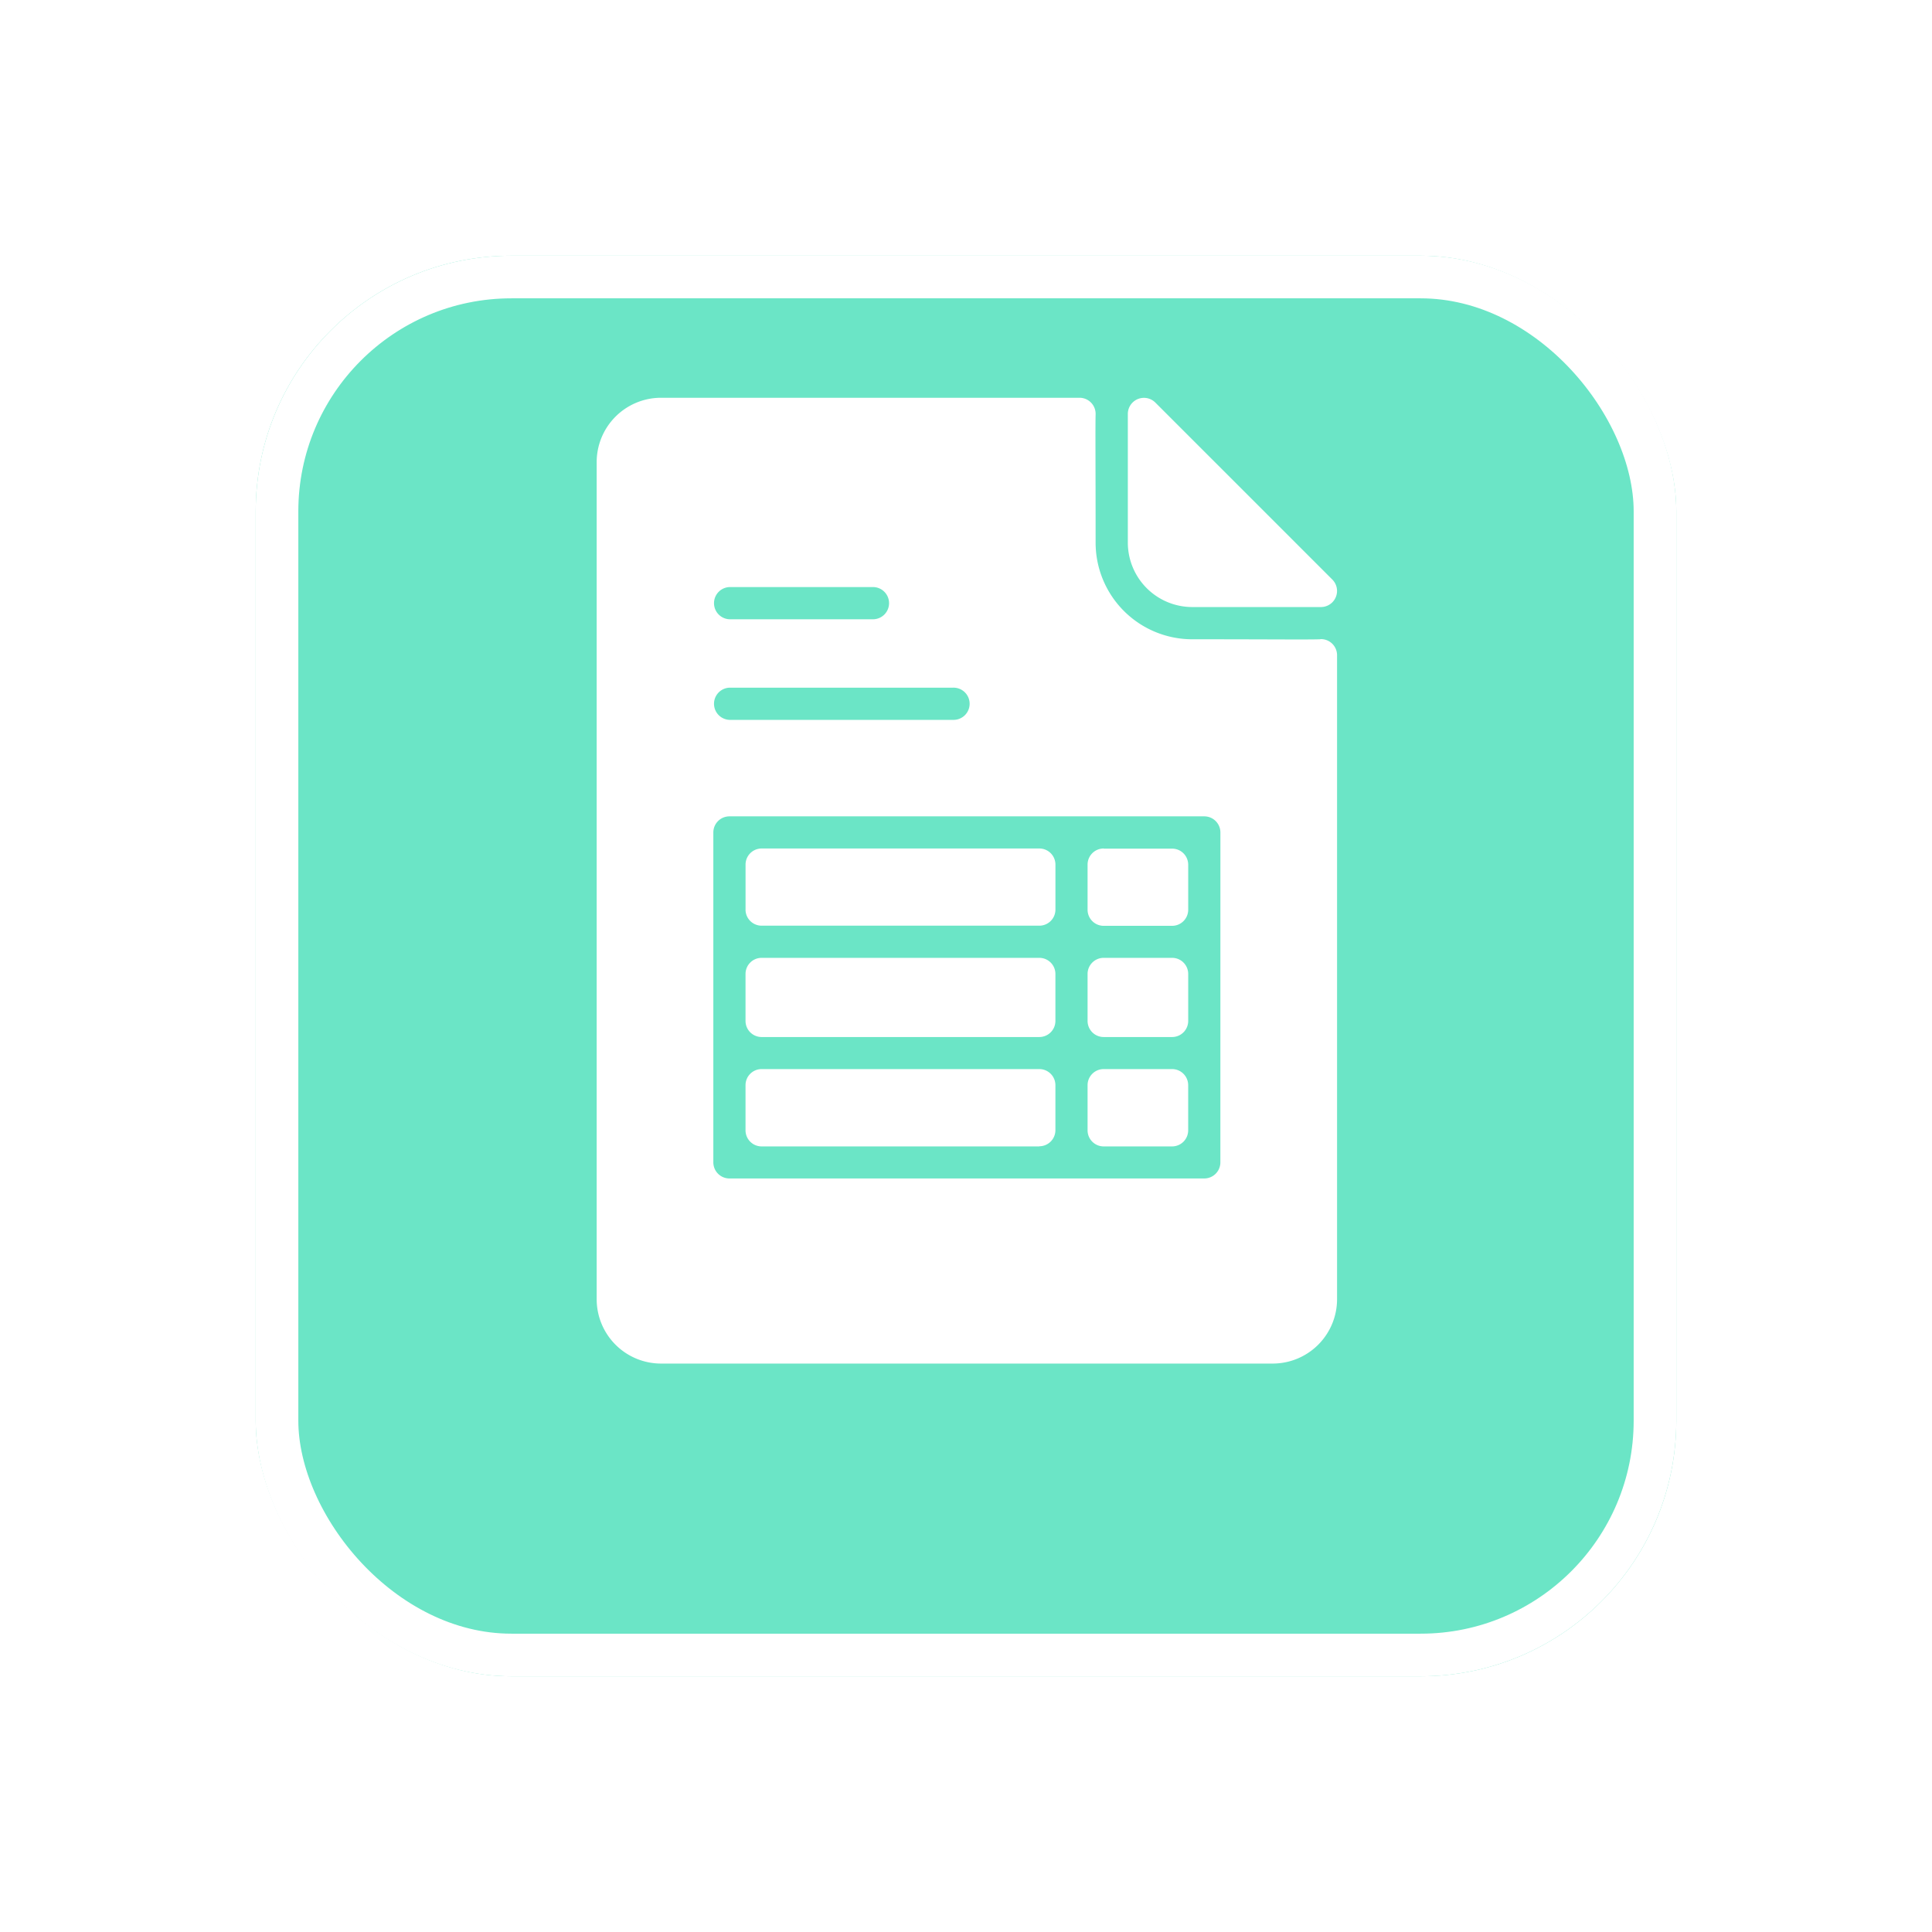
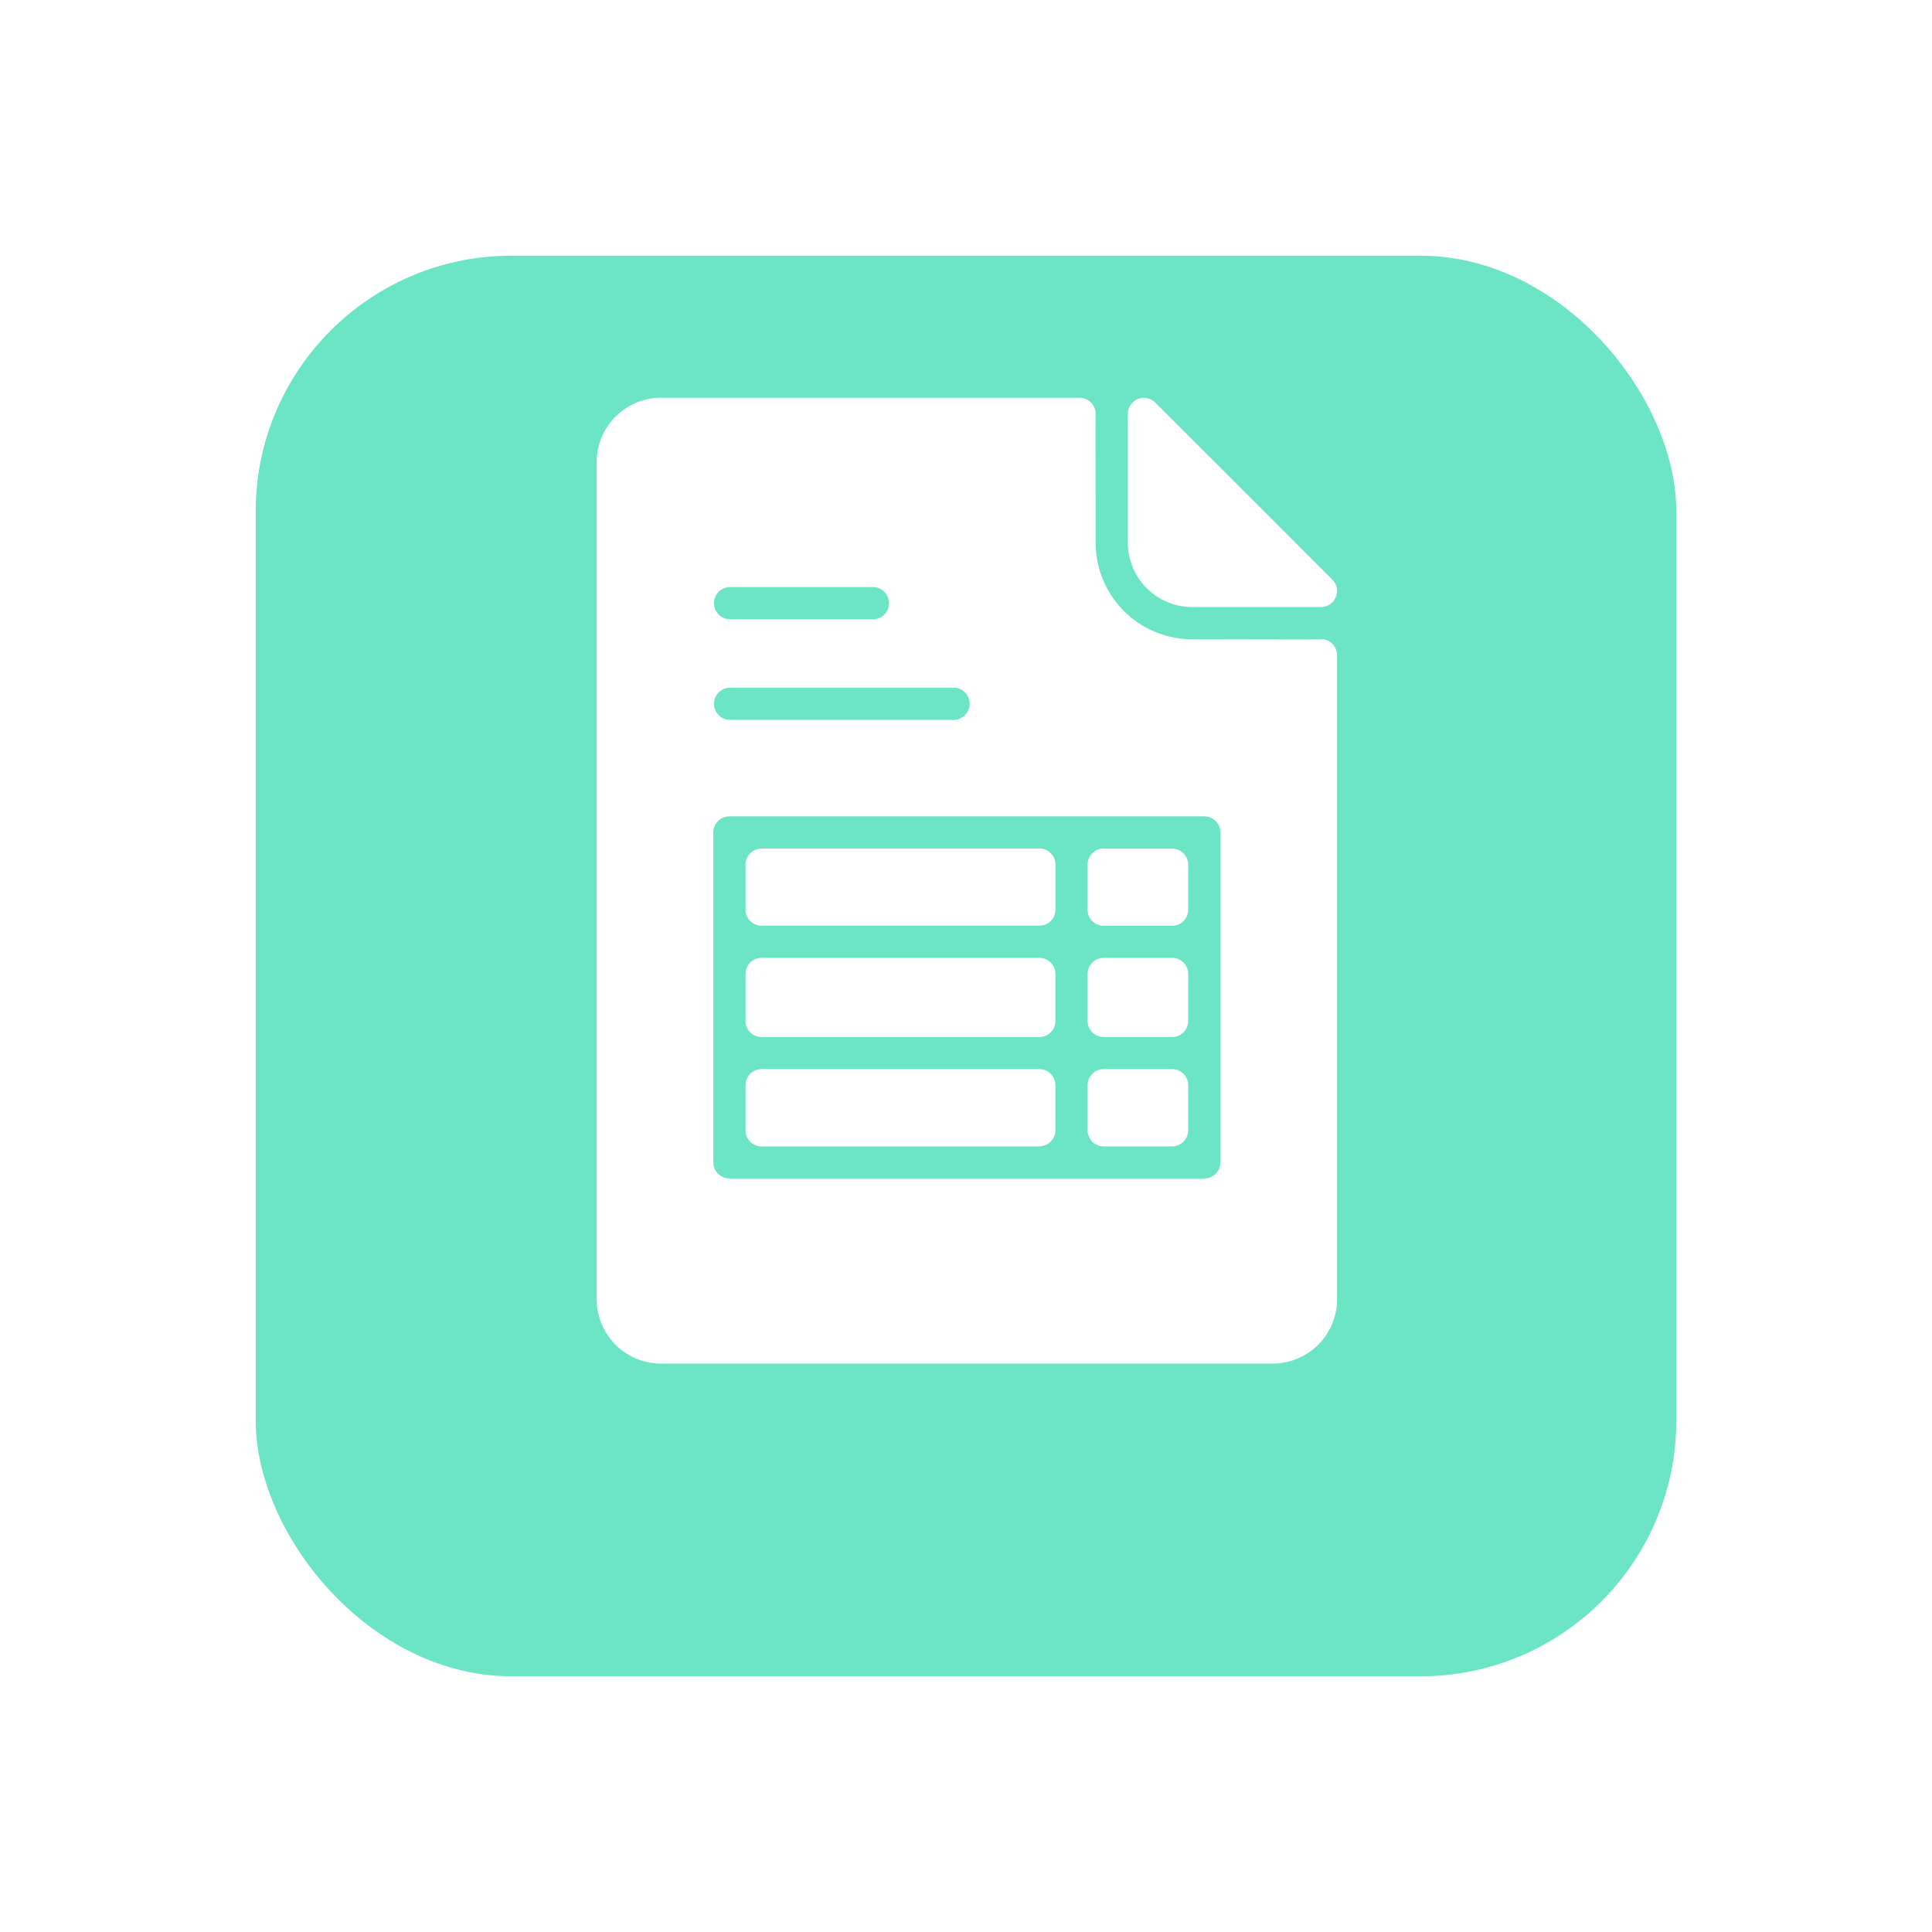
<svg xmlns="http://www.w3.org/2000/svg" width="68" height="68">
  <defs>
    <filter id="a" x="0" y="0" width="68" height="68" filterUnits="userSpaceOnUse">
      <feOffset dy="3" />
      <feGaussianBlur stdDeviation="3" result="blur" />
      <feFlood flood-opacity=".161" />
      <feComposite operator="in" in2="blur" />
      <feComposite in="SourceGraphic" />
    </filter>
  </defs>
  <g data-name="AR Automation">
    <g data-name="Group 54619">
      <g filter="url(#a)" data-name="Group 54618">
        <g data-name="Rectangle 18098" transform="translate(9 6)" fill="#6be5c6" stroke="#fff" stroke-width="1.5">
          <rect width="50" height="50" rx="9" stroke="none" />
-           <rect x=".75" y=".75" width="48.5" height="48.5" rx="8.25" fill="none" />
        </g>
      </g>
    </g>
    <path data-name="invoice (1)" d="M46.476 22.5c-.516.016-1.646 0-4.514 0a3.4 3.4 0 01-3.4-3.4c0-2.867-.012-4 0-4.514a.567.567 0 00-.561-.586H23.266a2.266 2.266 0 00-2.265 2.267v29.46a2.266 2.266 0 002.266 2.266h21.527a2.266 2.266 0 002.266-2.266V23.061a.566.566 0 00-.585-.566zm-20.8-1.837h5.025a.567.567 0 110 1.133h-5.027a.567.567 0 010-1.133zm0 3.541h7.861a.567.567 0 110 1.133h-7.863a.567.567 0 010-1.133zm17.277 16.707a.567.567 0 01-.567.567H25.674a.567.567 0 01-.567-.567V29.3a.567.567 0 01.567-.567h16.713a.567.567 0 01.567.567zM36.58 36.5h-9.773a.567.567 0 01-.567-.567V34.28a.567.567 0 01.567-.567h9.773a.567.567 0 01.567.567v1.649a.567.567 0 01-.567.571zm2.266-6.631h2.408a.567.567 0 01.567.567v1.583a.567.567 0 01-.567.567h-2.408a.567.567 0 01-.567-.567v-1.588a.567.567 0 01.567-.567zm-12.605 2.15v-1.588a.567.567 0 01.567-.567h9.773a.567.567 0 01.567.567v1.583a.567.567 0 01-.567.567h-9.774a.567.567 0 01-.567-.567zM41.254 36.5h-2.408a.567.567 0 01-.567-.567V34.28a.567.567 0 01.567-.567h2.408a.567.567 0 01.567.567v1.649a.567.567 0 01-.567.571zm-4.674 3.85h-9.773a.567.567 0 01-.567-.567v-1.588a.567.567 0 01.567-.567h9.773a.567.567 0 01.567.567v1.583a.567.567 0 01-.567.567zm5.24-2.15v1.583a.567.567 0 01-.567.567h-2.407a.567.567 0 01-.567-.567v-1.588a.567.567 0 01.567-.567h2.408a.567.567 0 01.566.567zm4.674-16.834h-4.532a2.269 2.269 0 01-2.266-2.266v-4.532a.567.567 0 01.967-.4l6.232 6.232a.567.567 0 01-.401.966z" fill="#fff" />
  </g>
</svg>